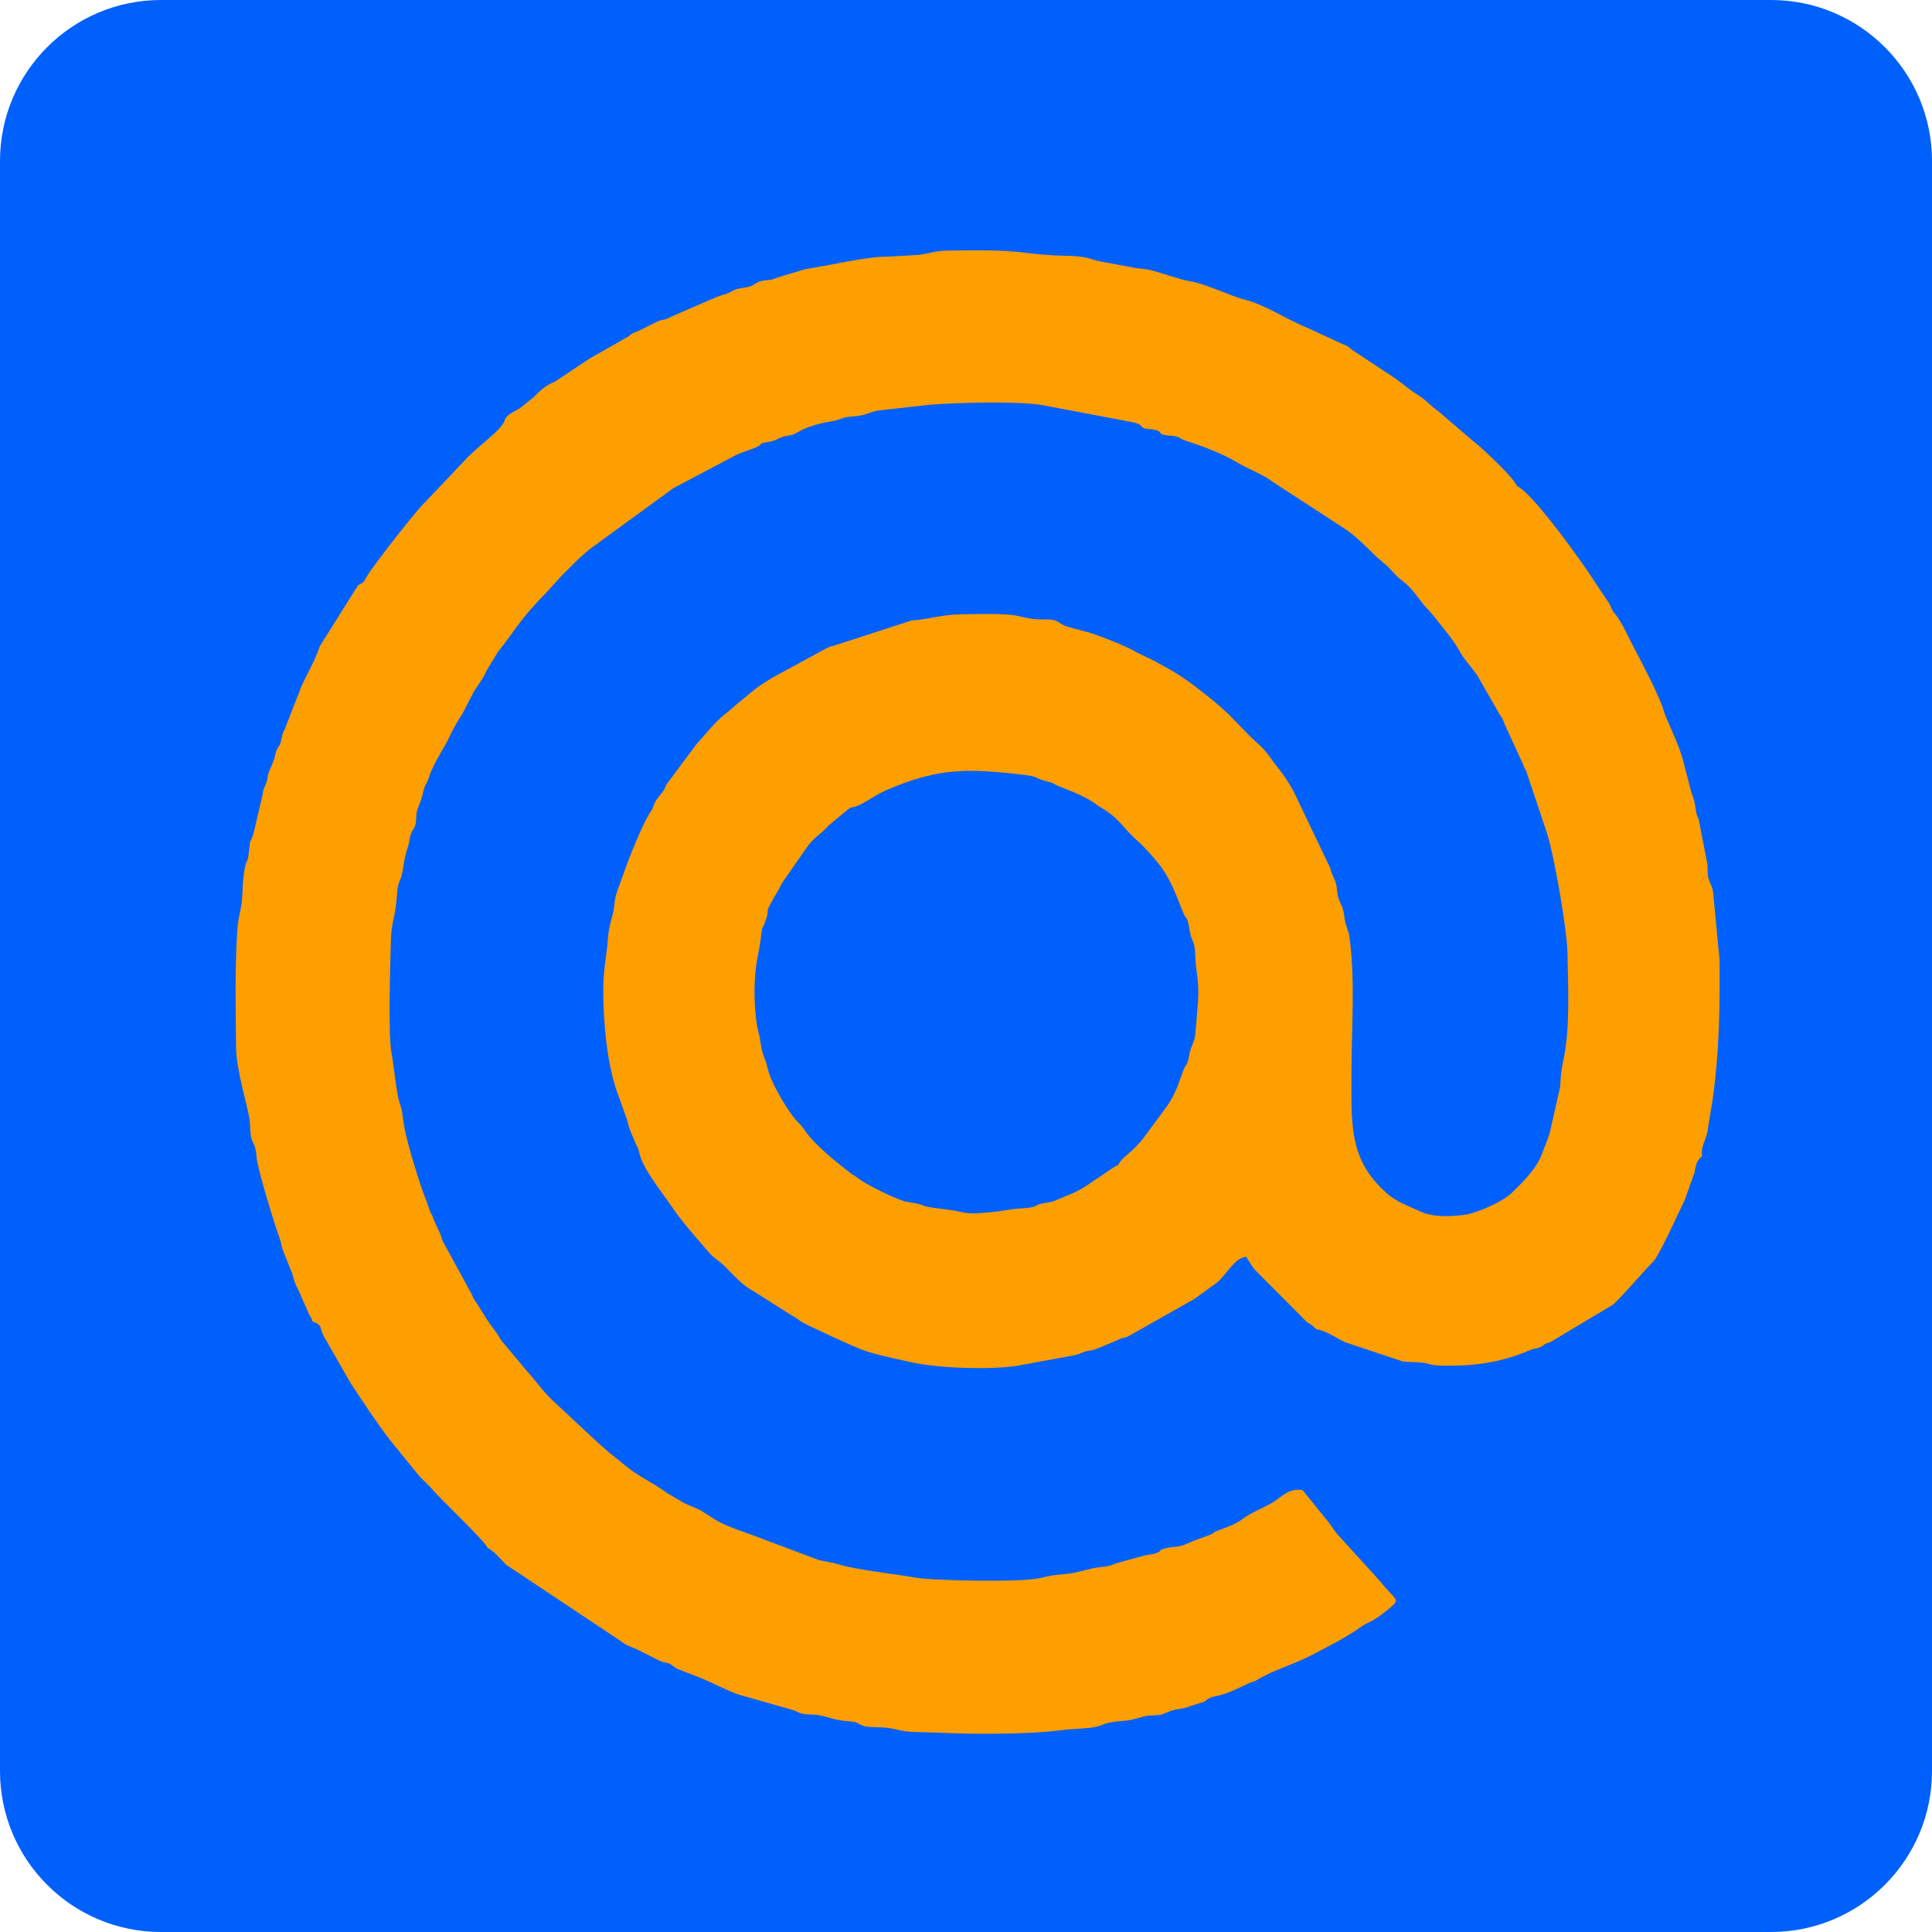
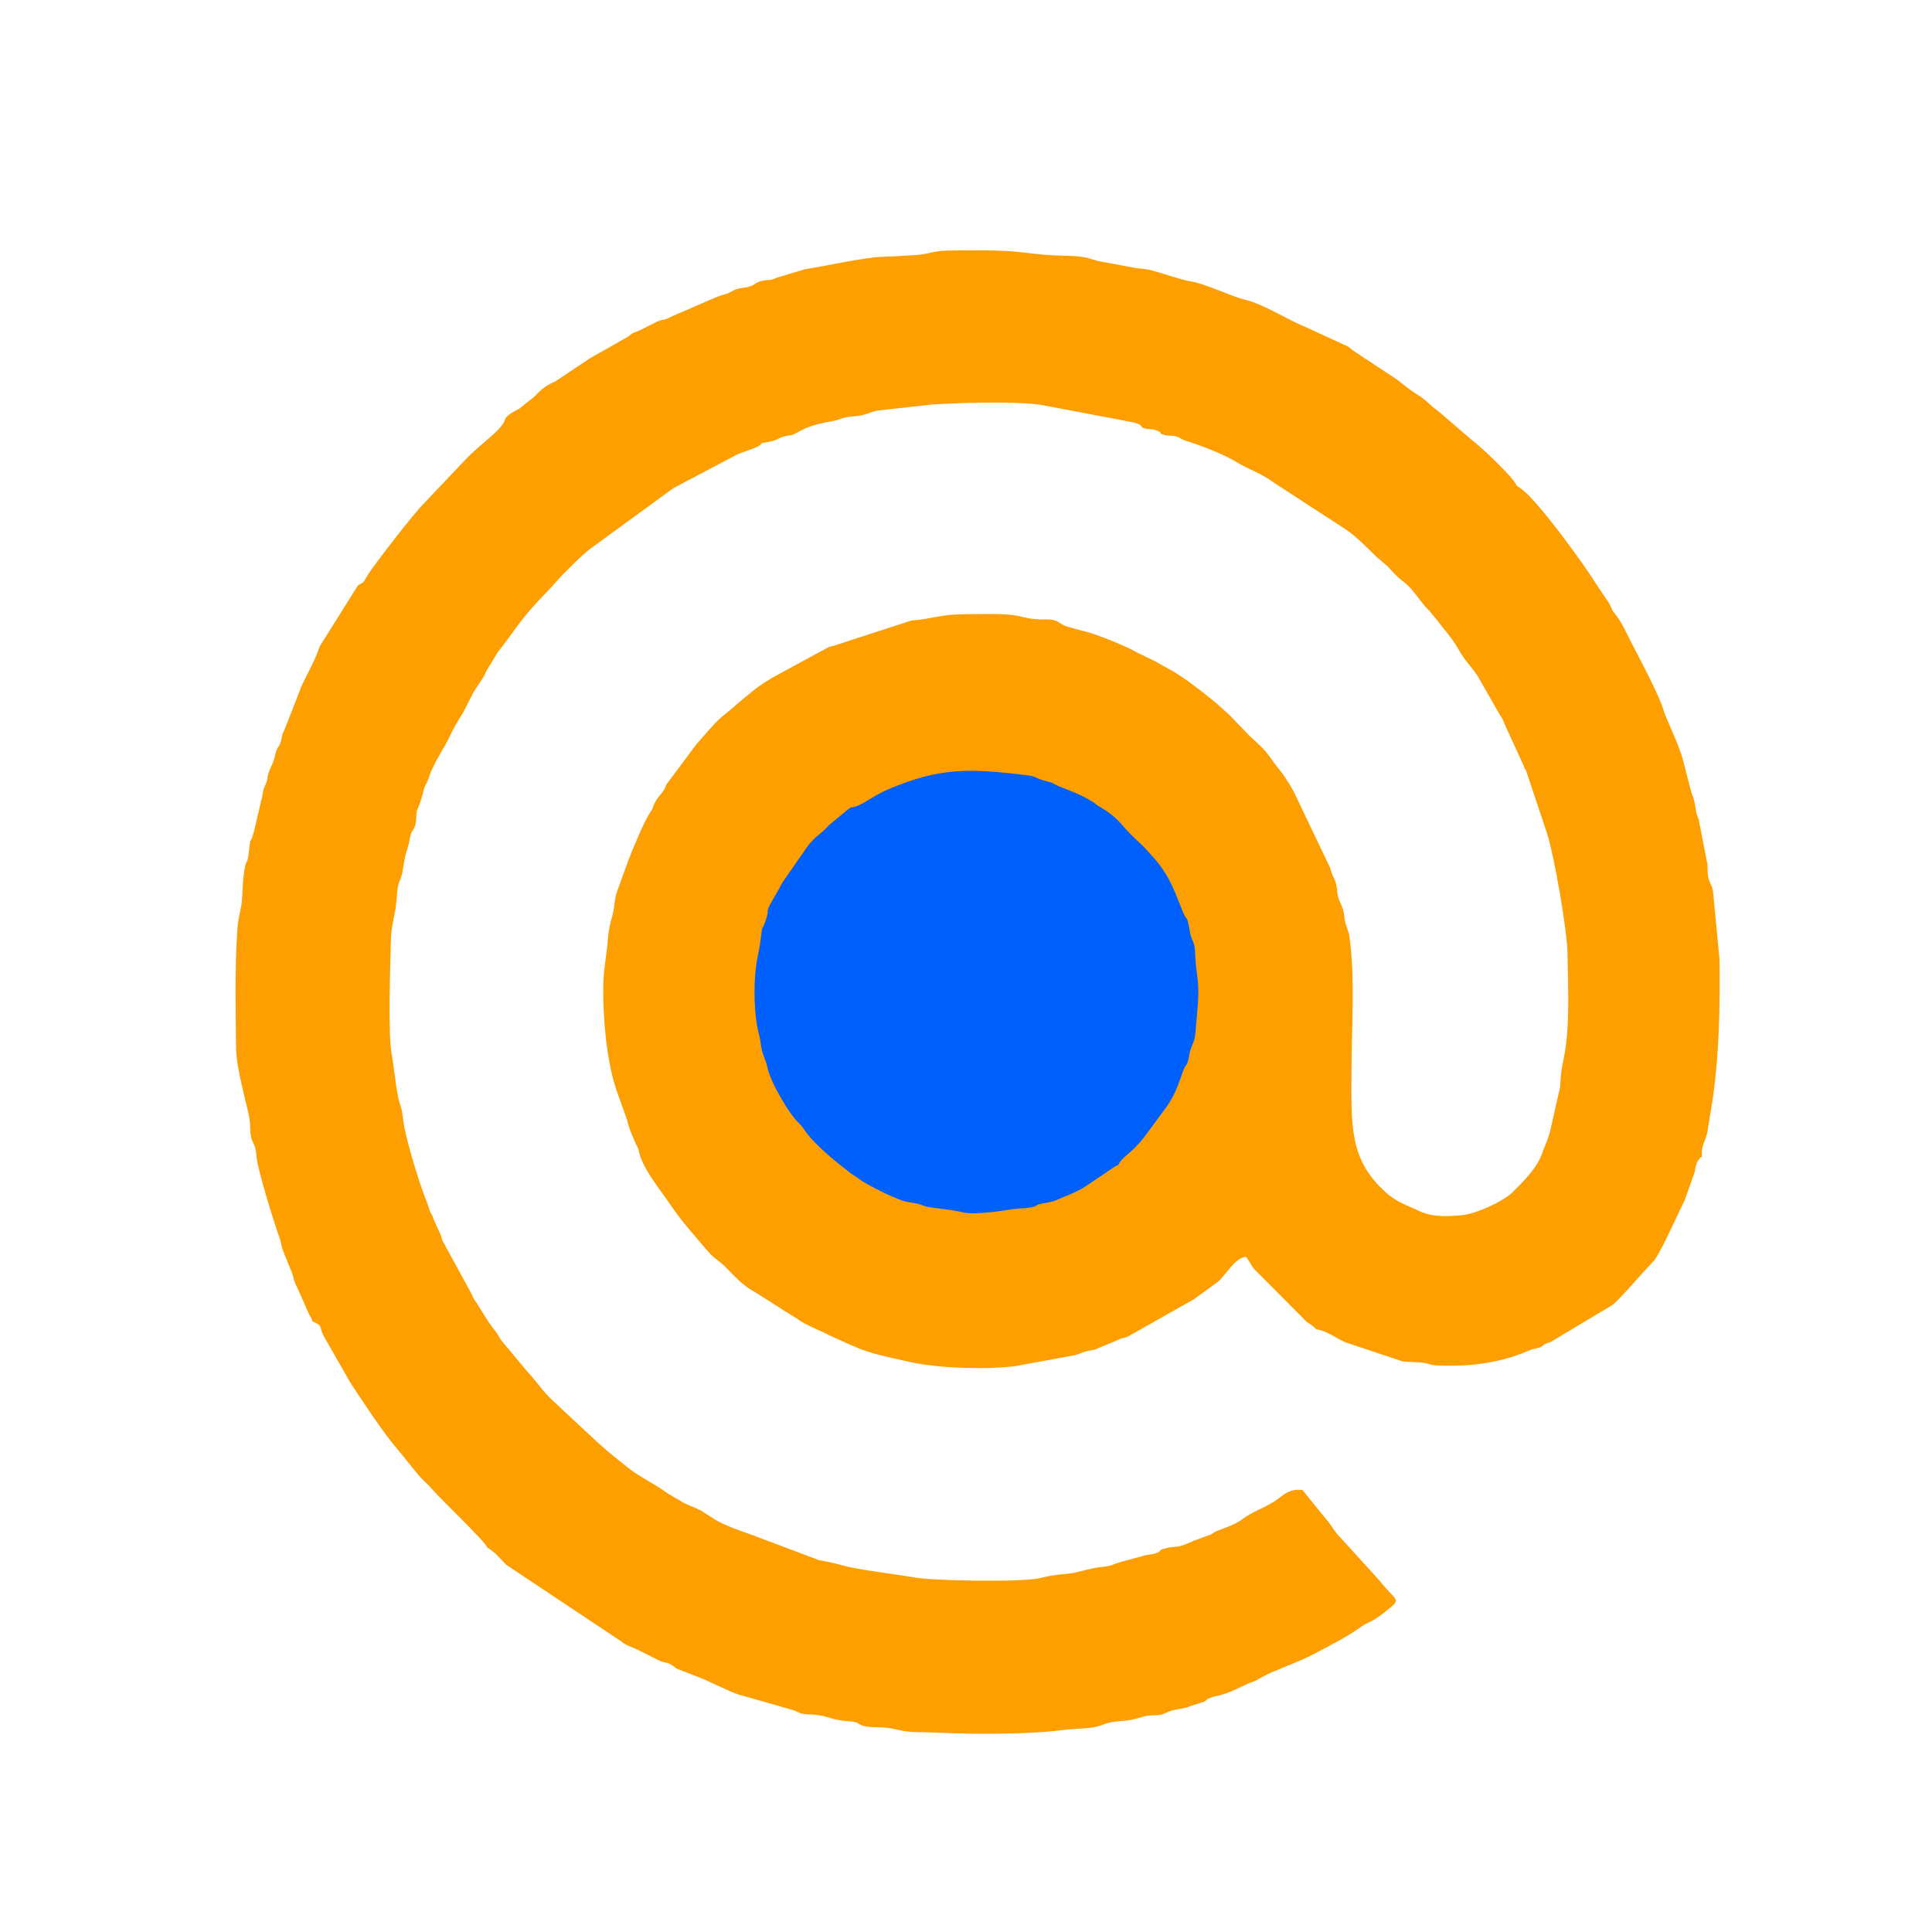
<svg xmlns="http://www.w3.org/2000/svg" width="60" height="60" viewBox="0 0 60 60" fill="none">
-   <path fill-rule="evenodd" clip-rule="evenodd" d="M0 55C0 57.761 2.239 60 5 60H55C57.761 60 60 57.761 60 55V5C60 2.239 57.761 0 55 0H5C2.239 0 0 2.239 0 5V55Z" fill="#0060FC" />
  <path fill-rule="evenodd" clip-rule="evenodd" d="M15.672 13.068C15.518 13.415 14.895 13.797 14.439 14.291L13.199 15.598C12.916 15.86 11.636 17.513 11.414 17.865C11.287 18.067 11.347 18.061 11.121 18.174L9.933 20.067C9.744 20.635 9.404 21.139 9.295 21.487L8.843 22.645C8.732 22.87 8.795 22.759 8.721 23.03C8.665 23.234 8.654 23.123 8.579 23.329C8.531 23.461 8.537 23.544 8.477 23.678C8.213 24.265 8.374 24.046 8.254 24.352C8.188 24.522 8.184 24.465 8.151 24.699L7.885 25.832C7.734 26.362 7.802 25.814 7.717 26.55C7.678 26.888 7.635 26.586 7.555 27.291C7.53 27.518 7.536 27.881 7.491 28.135C7.427 28.497 7.394 28.51 7.366 28.95C7.292 30.086 7.319 31.361 7.332 32.552C7.339 33.228 7.698 34.382 7.753 34.777C7.774 34.924 7.765 35.056 7.781 35.201C7.821 35.562 7.928 35.416 7.971 35.952C8.001 36.314 8.516 37.998 8.686 38.456C8.732 38.58 8.734 38.691 8.781 38.817L9.039 39.46C9.111 39.608 9.092 39.645 9.149 39.807C9.192 39.931 9.232 39.979 9.29 40.118L9.566 40.743C9.609 40.859 9.698 40.949 9.7 41.036C10.04 41.17 9.899 41.193 10.053 41.493L10.893 42.961C11.26 43.514 11.914 44.515 12.323 44.981L12.858 45.64C12.965 45.774 13.08 45.911 13.218 46.038C13.315 46.127 13.344 46.158 13.409 46.236C13.667 46.545 15.063 47.859 15.139 48.066C15.359 48.191 15.514 48.376 15.712 48.59L19.281 50.967C19.454 51.109 19.55 51.118 19.782 51.223L20.482 51.575C20.705 51.676 20.691 51.584 20.908 51.742C21.02 51.824 20.949 51.788 21.062 51.84L21.716 52.093C22.022 52.209 22.723 52.571 22.962 52.633L24.598 53.099C24.753 53.144 24.694 53.14 24.809 53.186C24.999 53.263 25.119 53.232 25.351 53.256C25.68 53.291 25.887 53.427 26.351 53.456C26.688 53.477 26.579 53.514 26.799 53.594C26.936 53.644 27.162 53.637 27.352 53.644C27.799 53.658 27.937 53.779 28.398 53.788C29.157 53.804 29.895 53.85 30.7 53.844C31.445 53.839 32.305 53.82 32.999 53.728C33.308 53.686 33.791 53.687 34.045 53.627C34.225 53.584 34.31 53.518 34.504 53.488C35.068 53.402 34.9 53.489 35.523 53.307C35.716 53.251 35.876 53.291 36.075 53.247C36.092 53.243 36.245 53.181 36.277 53.166C36.504 53.059 36.751 53.089 36.989 52.977L37.404 52.846C37.518 52.775 37.426 52.795 37.587 52.726C37.682 52.685 37.718 52.687 37.829 52.661C38.157 52.585 38.486 52.413 38.779 52.278C38.846 52.247 38.832 52.26 38.892 52.237C39.033 52.184 38.97 52.211 39.091 52.14C39.224 52.061 39.356 52.006 39.485 51.938L40.34 51.586C40.489 51.517 40.611 51.467 40.748 51.395C41.261 51.123 41.801 50.858 42.27 50.522C42.498 50.358 42.58 50.403 43.008 50.062C43.565 49.618 43.39 49.783 42.852 49.097L41.52 47.633C41.384 47.465 41.322 47.331 41.177 47.172L40.45 46.274C40.006 46.218 39.839 46.464 39.548 46.645C39.255 46.827 38.852 46.971 38.579 47.181C38.373 47.34 38.077 47.436 37.835 47.528C37.611 47.613 37.749 47.602 37.54 47.68C37.31 47.766 37.093 47.835 36.886 47.93C36.547 48.086 36.509 47.999 36.172 48.09C35.919 48.158 36.136 48.158 35.885 48.241C35.753 48.284 35.628 48.277 35.505 48.317L34.839 48.5C34.419 48.615 34.652 48.615 34.11 48.677C33.895 48.701 33.646 48.783 33.419 48.831C32.99 48.92 32.866 48.865 32.307 49.007C31.754 49.147 28.971 49.093 28.416 48.992C27.849 48.89 26.66 48.757 26.146 48.61C25.924 48.546 25.68 48.494 25.442 48.454L23.523 47.733C23.308 47.638 22.688 47.462 22.269 47.229L21.754 46.904C21.538 46.795 21.33 46.738 21.135 46.614L20.726 46.374C20.34 46.081 19.829 45.854 19.456 45.544L18.902 45.096C18.801 45.014 18.884 45.084 18.796 45.004C18.705 44.919 18.647 44.873 18.557 44.793L17.184 43.513C16.857 43.212 16.665 42.905 16.367 42.583L15.572 41.633C15.521 41.56 15.546 41.591 15.497 41.51C15.322 41.226 15.289 41.259 15.009 40.795L14.875 40.582C14.794 40.438 14.78 40.447 14.717 40.339C14.668 40.256 14.695 40.289 14.653 40.204C14.648 40.194 14.642 40.18 14.636 40.17L13.788 38.615C13.703 38.478 13.725 38.429 13.66 38.293L13.459 37.853C13.395 37.642 13.464 37.844 13.38 37.674C13.31 37.533 13.317 37.479 13.261 37.343C13.037 36.807 12.65 35.518 12.553 34.989C12.491 34.649 12.516 34.543 12.407 34.24C12.319 33.995 12.229 33.081 12.164 32.733C12.044 32.089 12.122 30.012 12.138 29.25C12.153 28.576 12.281 28.561 12.336 27.697C12.357 27.365 12.456 27.364 12.508 27.024C12.566 26.656 12.578 26.573 12.674 26.283C12.719 26.148 12.711 26.047 12.756 25.913C12.799 25.782 12.863 25.75 12.898 25.619C12.936 25.481 12.916 25.348 12.945 25.204C12.971 25.074 13.059 24.969 13.152 24.558C13.192 24.383 13.232 24.377 13.286 24.236C13.342 24.091 13.345 24.048 13.409 23.91C13.647 23.392 13.784 23.267 14.011 22.775C14.06 22.669 14.103 22.609 14.166 22.48L14.393 22.109C14.408 22.077 14.474 21.951 14.476 21.945L14.698 21.512C14.824 21.292 15.007 21.085 15.109 20.829L15.456 20.258C16.065 19.488 16.108 19.277 17.032 18.332L17.436 17.886C17.747 17.579 18.015 17.288 18.367 17.014C18.464 16.938 18.538 16.903 18.626 16.826L20.916 15.158L22.746 14.191C23.009 14.036 23.32 13.979 23.526 13.869C23.756 13.746 23.492 13.789 23.849 13.727C24.235 13.661 24.108 13.58 24.544 13.517C24.799 13.479 24.839 13.252 25.84 13.081C26.141 13.03 26.123 12.952 26.551 12.927C26.858 12.908 27.017 12.798 27.255 12.75L28.893 12.568C29.698 12.506 31.518 12.454 32.324 12.573L34.89 13.058C34.994 13.087 35.167 13.104 35.265 13.135C35.489 13.206 35.417 13.245 35.502 13.288C35.606 13.341 35.751 13.312 35.883 13.355C36.169 13.447 35.916 13.449 36.167 13.509C36.327 13.547 36.405 13.508 36.574 13.57C36.734 13.629 36.648 13.634 36.846 13.695C37.318 13.843 37.987 14.098 38.4 14.35C38.782 14.582 39.2 14.711 39.561 14.989L41.776 16.429C41.785 16.436 41.798 16.443 41.807 16.45C42.128 16.668 42.457 17.009 42.726 17.273L43.102 17.596C43.264 17.769 43.367 17.901 43.562 18.046C43.926 18.316 44.08 18.676 44.386 18.966L44.565 19.181C44.828 19.524 45.116 19.835 45.327 20.219C45.487 20.509 45.679 20.686 45.875 20.969L46.53 22.114C46.61 22.268 46.613 22.212 46.692 22.396C46.716 22.452 46.726 22.491 46.751 22.541L47.301 23.739C47.307 23.754 47.323 23.8 47.33 23.815C47.387 23.94 47.363 23.874 47.386 23.911L48.037 25.857C48.283 26.618 48.671 28.934 48.68 29.6C48.695 30.669 48.77 31.927 48.547 32.949C48.486 33.229 48.468 33.416 48.452 33.752L48.128 35.185C48.038 35.473 47.981 35.572 47.883 35.843C47.72 36.295 47.291 36.713 46.947 37.049C46.677 37.313 45.856 37.687 45.442 37.733C44.983 37.784 44.492 37.805 44.084 37.613C43.522 37.349 43.307 37.319 42.85 36.85C41.896 35.874 41.971 34.837 41.971 33.3C41.971 31.918 42.1 30.362 41.895 29.008L41.786 28.673C41.752 28.55 41.748 28.4 41.719 28.288C41.65 28.013 41.547 27.981 41.524 27.651C41.499 27.298 41.39 27.287 41.311 26.956L40.175 24.579C40.118 24.487 40.087 24.416 40.028 24.326L39.849 24.053C39.708 23.863 39.599 23.745 39.462 23.543C39.257 23.241 39.043 23.078 38.801 22.848L38.161 22.186C37.996 22.044 37.856 21.901 37.684 21.764C37.197 21.374 36.707 20.98 36.153 20.694C36.039 20.635 35.948 20.576 35.864 20.532L35.295 20.257C34.982 20.066 34.05 19.698 33.74 19.621C33.601 19.587 33.141 19.468 33.036 19.421C33.03 19.418 32.913 19.346 32.909 19.344C32.744 19.231 32.625 19.238 32.402 19.237C32.008 19.236 31.909 19.19 31.595 19.125C31.183 19.04 30.397 19.073 29.9 19.077C29.211 19.083 28.954 19.22 28.302 19.272L26.017 20.013C25.877 20.069 25.817 20.054 25.677 20.127L23.991 21.043C23.491 21.346 23.442 21.408 22.983 21.785C22.789 21.944 22.701 22.037 22.494 22.197C22.195 22.429 21.894 22.829 21.643 23.093L20.697 24.361C20.612 24.616 20.481 24.671 20.35 24.903C20.264 25.055 20.304 25.072 20.206 25.209C20.015 25.476 19.66 26.343 19.526 26.688L19.169 27.672C19.073 27.932 19.095 28.137 19.029 28.392C18.96 28.659 18.904 28.832 18.88 29.148C18.836 29.738 18.736 30.075 18.735 30.75C18.734 31.718 18.841 32.939 19.143 33.854L19.483 34.8C19.532 35.054 19.628 35.24 19.723 35.47C19.796 35.645 19.805 35.587 19.854 35.804C19.967 36.307 20.549 37.009 20.846 37.451C21.185 37.953 21.614 38.425 22.011 38.889C22.179 39.086 22.312 39.136 22.49 39.309C22.798 39.611 23.054 39.923 23.435 40.12L24.506 40.801C24.564 40.834 24.708 40.918 24.751 40.951C25.017 41.154 25.37 41.272 25.71 41.447C25.831 41.509 25.689 41.439 25.777 41.479C26.961 42.016 26.83 41.98 28.287 42.303C29.167 42.497 30.666 42.539 31.54 42.425L33.392 42.084C33.546 42.045 33.562 42.013 33.726 41.968C33.882 41.926 33.951 41.944 34.083 41.878L34.681 41.63C34.868 41.531 34.816 41.584 35.019 41.512L37.093 40.34C37.158 40.291 37.179 40.276 37.236 40.234L37.789 39.834C38.067 39.623 38.336 39.057 38.7 39.03L38.902 39.347C38.911 39.359 38.938 39.392 38.947 39.404C38.953 39.412 38.962 39.424 38.969 39.432L40.591 41.061C40.682 41.122 40.679 41.107 40.774 41.182C40.825 41.223 40.831 41.256 40.9 41.289C41.143 41.304 41.544 41.579 41.772 41.683L43.562 42.281C43.757 42.303 43.959 42.297 44.151 42.316C44.406 42.341 44.381 42.397 44.697 42.408C45.751 42.445 46.645 42.308 47.514 41.93C47.653 41.869 47.614 41.907 47.75 41.866C48.017 41.787 47.83 41.771 48.154 41.678L50.083 40.522C50.294 40.36 51.035 39.491 51.262 39.265L51.399 39.112C51.681 38.668 52.084 37.748 52.32 37.27L52.629 36.402C52.647 36.299 52.653 36.233 52.686 36.146C52.712 36.077 52.698 36.1 52.738 36.041C52.797 35.955 52.797 35.965 52.861 35.908C52.807 35.553 53.004 35.427 53.04 35.047L53.196 34.095C53.397 32.616 53.415 31.295 53.401 29.799L53.206 27.751C53.182 27.525 53.136 27.506 53.076 27.336C53.027 27.199 53.033 27.038 53.027 26.849L52.755 25.448C52.659 25.224 52.692 25.299 52.645 25.016C52.612 24.818 52.569 24.73 52.52 24.587L52.282 23.663C52.146 23.107 51.739 22.337 51.66 22.047C51.558 21.669 50.945 20.489 50.76 20.145C50.564 19.78 50.41 19.396 50.171 19.078C50.071 18.944 50.151 19.093 50.068 18.939C50.035 18.877 50.014 18.807 49.972 18.733L49.629 18.226C49.171 17.488 47.82 15.638 47.283 15.212C46.981 14.973 47.219 15.231 47.015 14.942C46.839 14.691 46.027 13.904 45.747 13.697L44.671 12.774C44.419 12.598 44.295 12.424 44.032 12.264C43.712 12.069 43.514 11.864 43.222 11.679L42.015 10.883C41.871 10.777 41.907 10.766 41.718 10.696L40.571 10.167C39.974 9.928 39.266 9.451 38.647 9.303C38.261 9.211 37.385 8.791 36.956 8.734C36.677 8.697 35.98 8.433 35.626 8.367C35.458 8.335 35.309 8.343 35.139 8.298L34.166 8.119C34.027 8.097 33.868 8.03 33.741 8.002C33.4 7.929 33.03 7.951 32.652 7.926C31.687 7.863 31.77 7.789 30.55 7.775C30.184 7.771 29.815 7.78 29.449 7.782C28.98 7.786 28.818 7.899 28.449 7.92C28.079 7.941 27.749 7.966 27.401 7.975C26.864 7.988 25.619 8.267 25.004 8.36L24.126 8.624C23.891 8.729 23.919 8.672 23.661 8.724C23.495 8.757 23.443 8.842 23.298 8.893C23.133 8.95 22.962 8.933 22.803 9.008C22.595 9.106 22.701 9.086 22.421 9.167C22.237 9.22 22.197 9.259 22.022 9.323L20.84 9.837C20.604 9.967 20.681 9.886 20.426 9.979L19.856 10.265C19.775 10.303 19.708 10.317 19.645 10.352C19.551 10.405 19.593 10.394 19.506 10.455L18.611 10.964C18.525 11.013 18.322 11.12 18.234 11.186L17.237 11.851C16.966 11.956 16.79 12.109 16.582 12.328L16.134 12.687C15.982 12.777 15.7 12.89 15.672 13.068Z" fill="#FD9E01" />
  <path fill-rule="evenodd" clip-rule="evenodd" d="M26.425 25.079C26.312 25.124 26.462 25.062 26.332 25.139L25.736 25.634C25.471 25.942 25.275 25.971 24.98 26.425L24.343 27.343C24.243 27.482 24.253 27.506 24.181 27.628C23.652 28.526 23.946 28.094 23.783 28.572C23.611 29.079 23.72 28.486 23.606 29.296C23.574 29.526 23.517 29.724 23.478 30.028C23.402 30.621 23.414 31.553 23.573 32.131C23.608 32.257 23.616 32.374 23.641 32.519C23.689 32.789 23.775 32.884 23.839 33.175C23.938 33.628 24.513 34.605 24.814 34.885C24.893 34.958 24.932 35.015 24.992 35.103C25.294 35.547 25.956 36.08 26.389 36.414C26.503 36.503 26.532 36.499 26.655 36.596C26.925 36.807 27.903 37.281 28.15 37.32C28.968 37.45 28.348 37.436 29.279 37.546C30.165 37.651 29.818 37.74 30.86 37.637C31.161 37.606 31.378 37.548 31.653 37.532C32.359 37.49 32.037 37.428 32.406 37.369C32.79 37.308 32.749 37.287 33.061 37.163C33.667 36.922 33.722 36.823 34.205 36.512C34.332 36.431 34.645 36.194 34.73 36.178C34.851 35.909 35.149 35.826 35.545 35.298L36.246 34.348C36.557 33.892 36.62 33.567 36.764 33.205C36.83 33.038 36.842 33.124 36.895 32.942C36.934 32.813 36.926 32.744 36.968 32.615C37.069 32.308 37.108 32.352 37.136 31.953C37.173 31.413 37.258 30.898 37.188 30.373C37.154 30.112 37.128 29.925 37.119 29.65C37.104 29.182 37.013 29.276 36.956 28.948C36.851 28.351 36.876 28.651 36.752 28.358C36.537 27.851 36.374 27.264 35.866 26.681C35.348 26.089 35.441 26.244 35.077 25.873C34.831 25.622 34.697 25.375 34.182 25.072C34.028 24.982 34.041 24.971 33.947 24.91C33.532 24.642 32.961 24.46 32.812 24.386C32.678 24.319 32.724 24.317 32.534 24.271C32.14 24.175 32.227 24.118 31.899 24.077C30.093 23.855 29.19 23.837 27.605 24.504C27.065 24.731 26.767 25.042 26.425 25.079Z" fill="#0060FC" />
</svg>